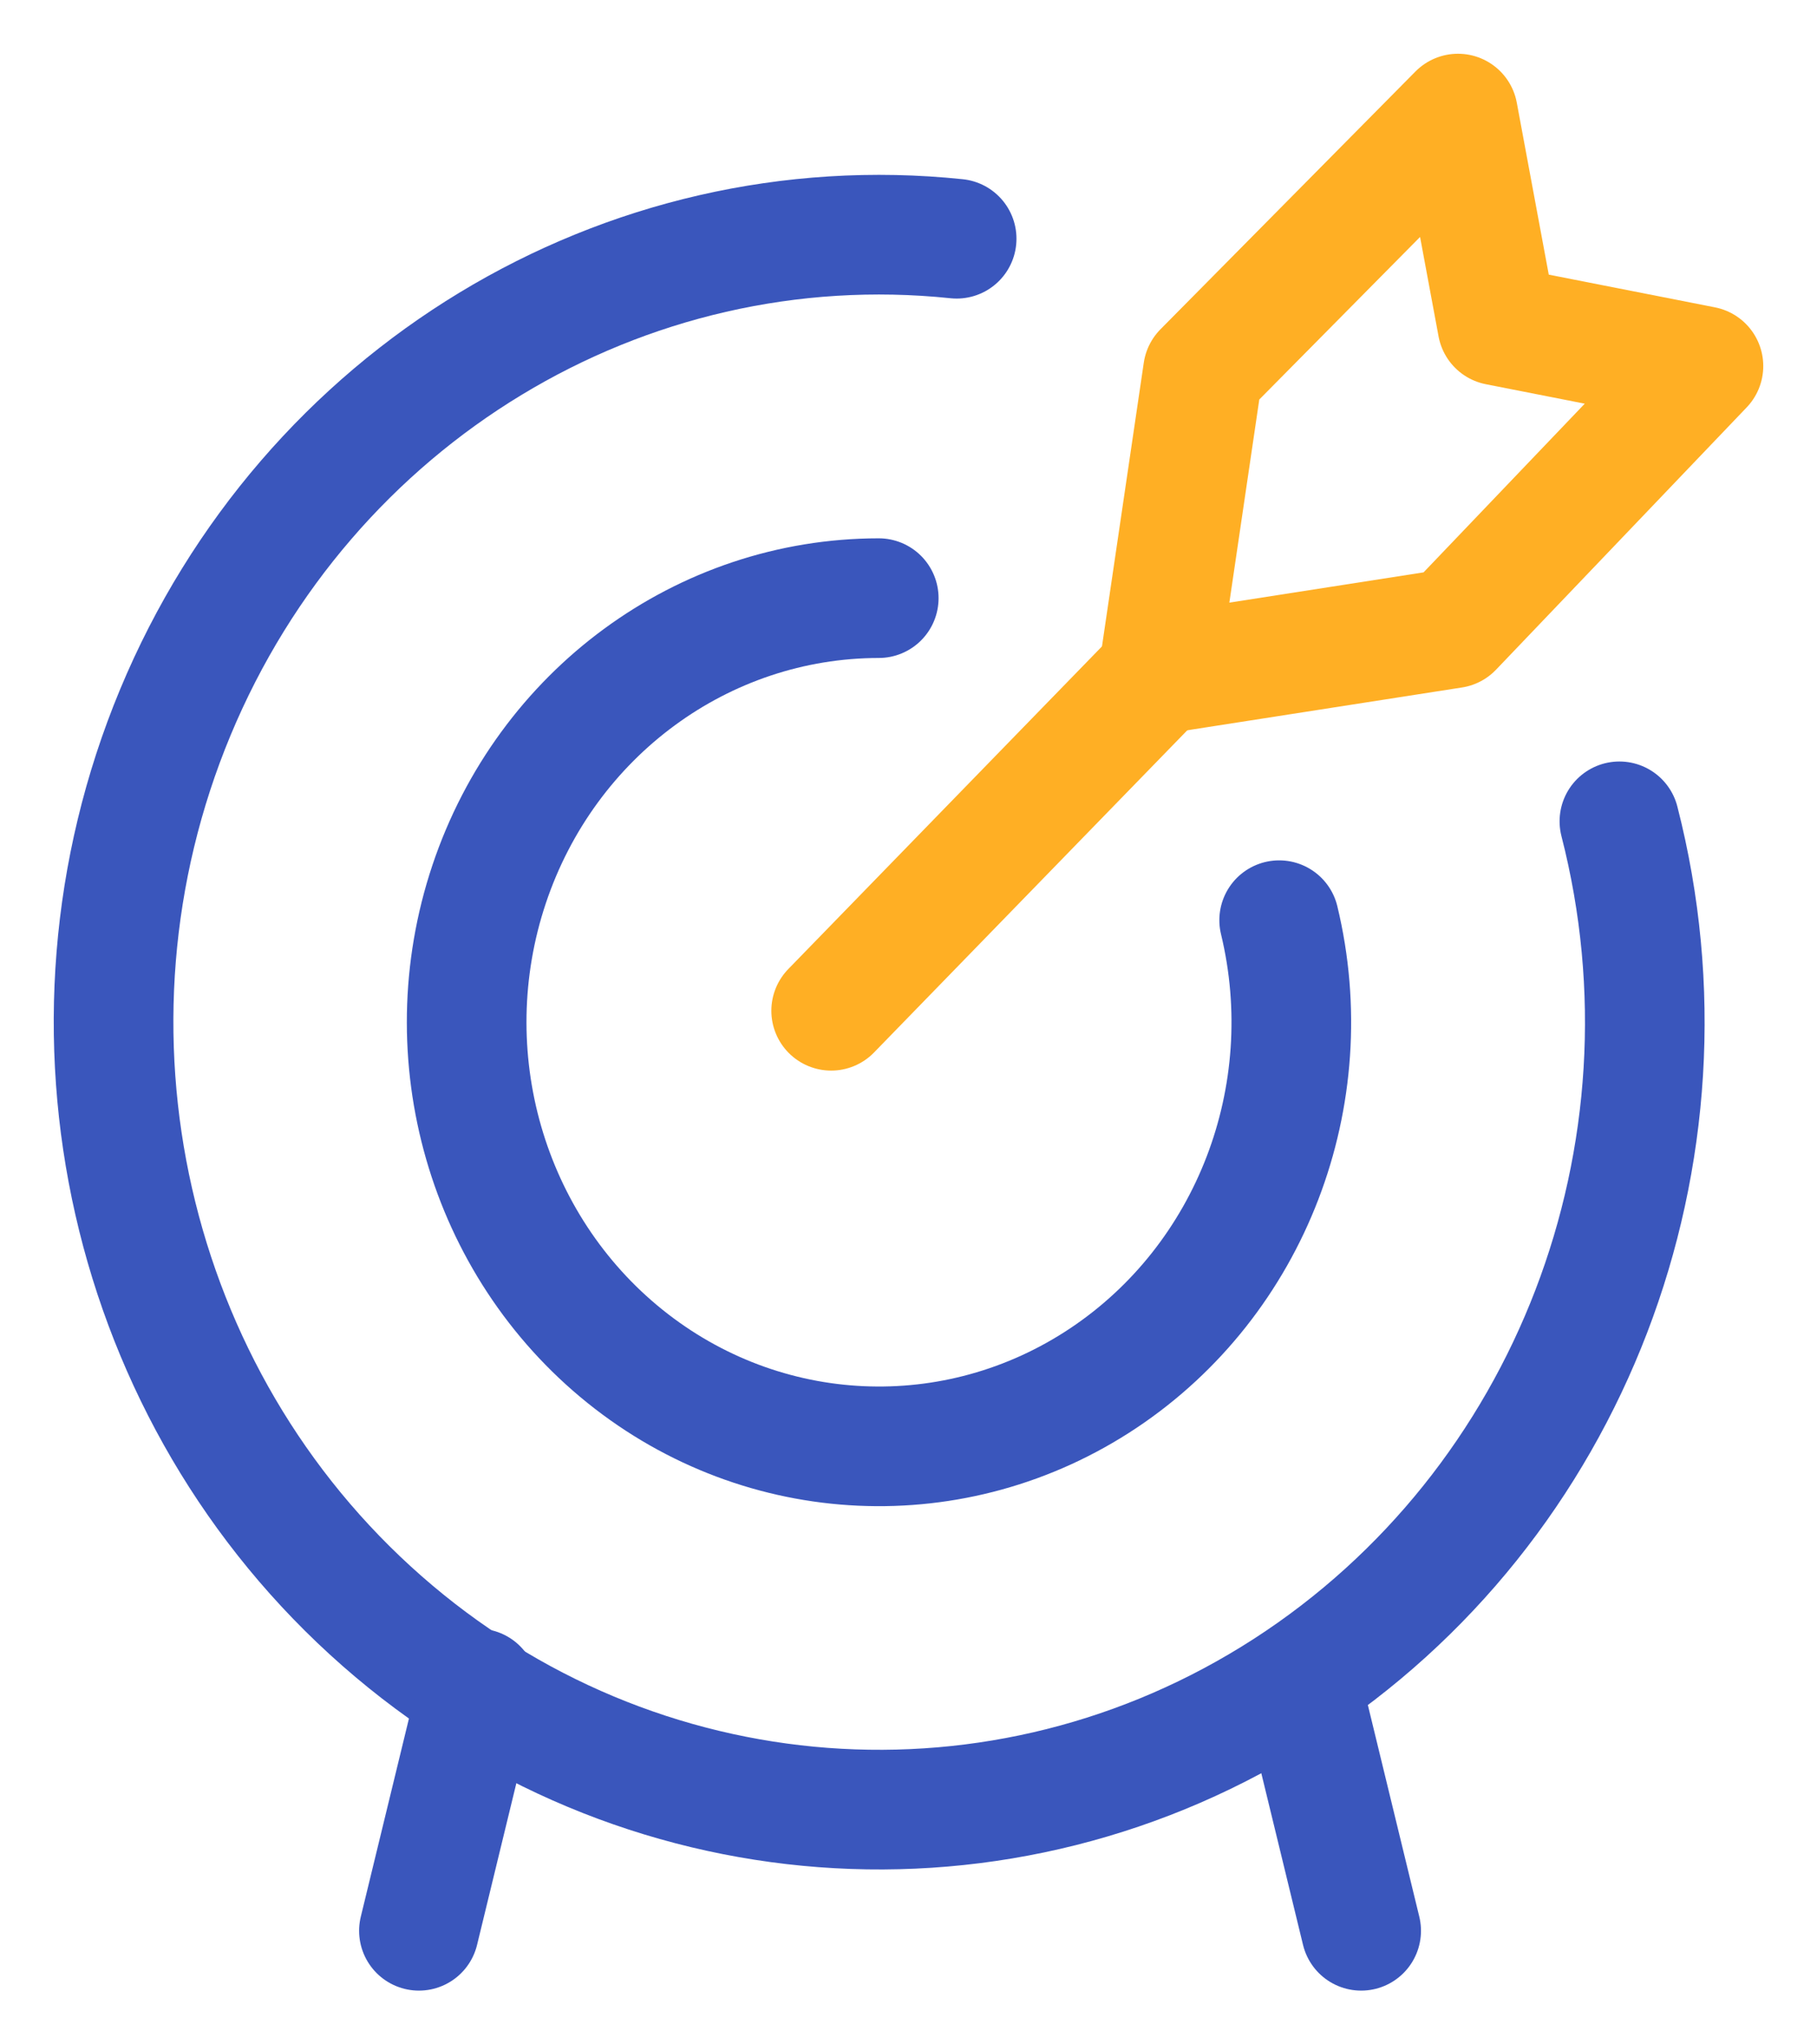
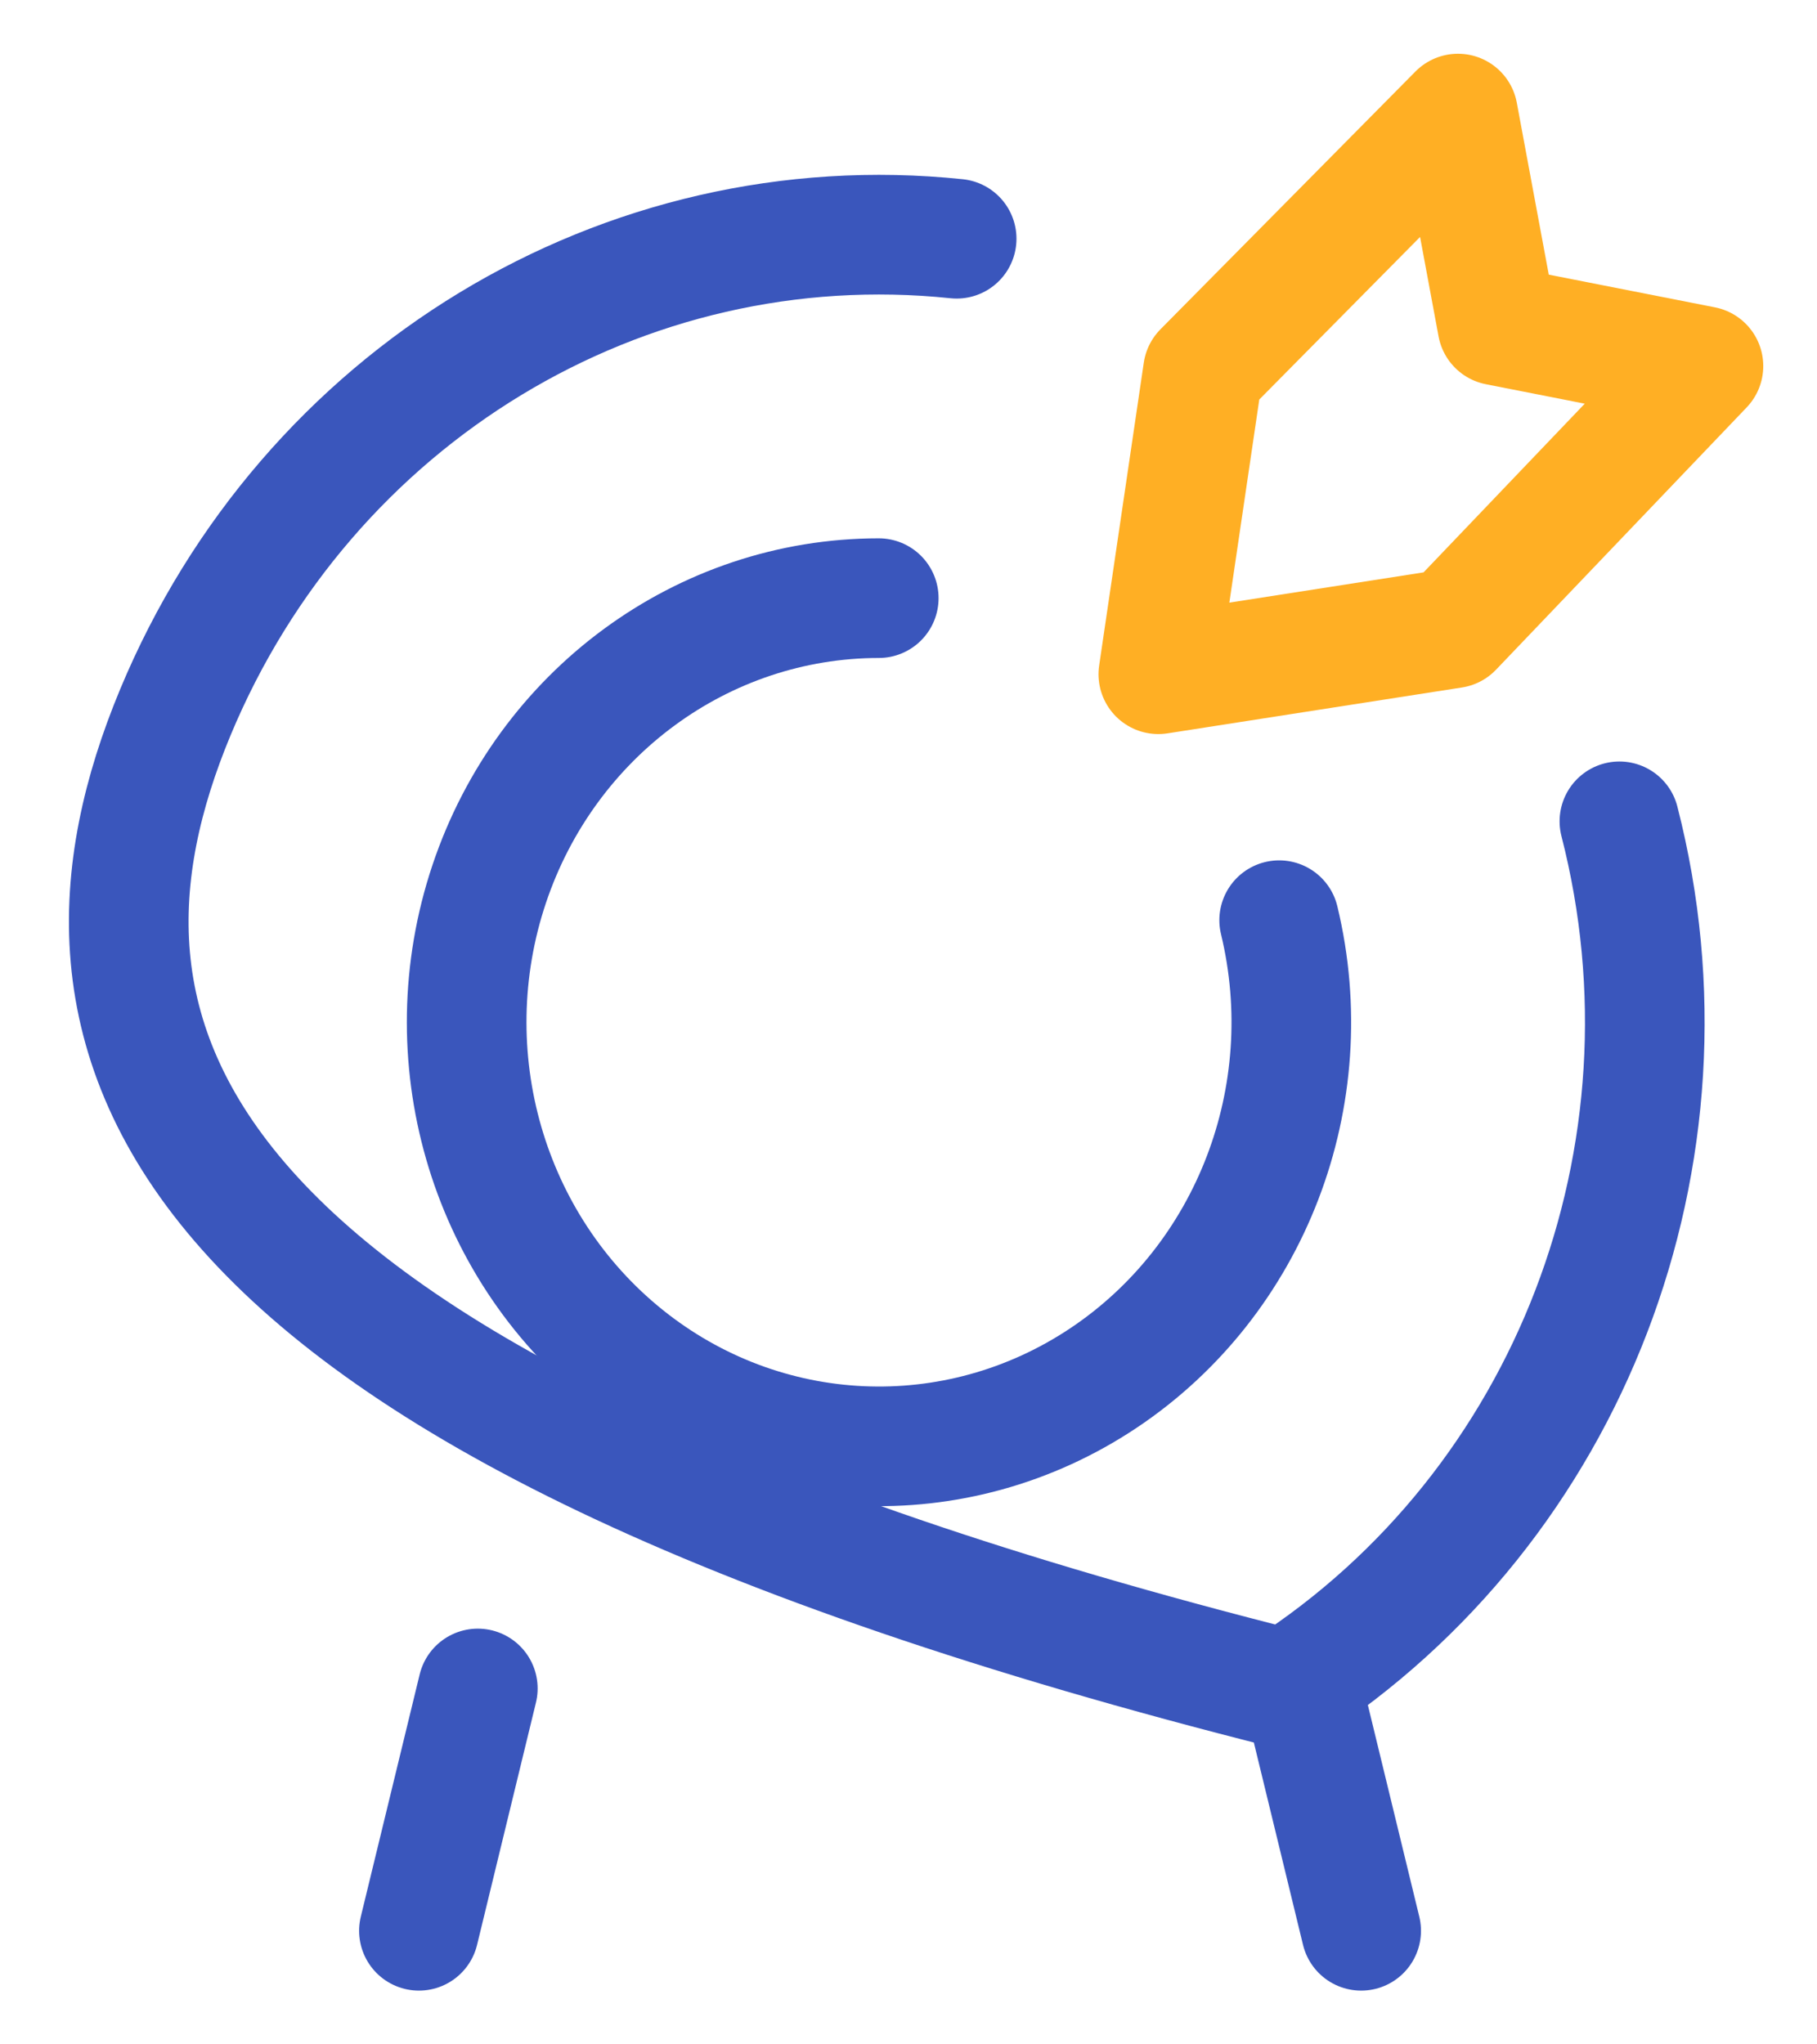
<svg xmlns="http://www.w3.org/2000/svg" width="32px" height="36px" viewBox="0 0 32 36" version="1.1">
  <title>Group 26</title>
  <g id="Page-1" stroke="none" stroke-width="1" fill="none" fill-rule="evenodd" stroke-linecap="round" stroke-linejoin="round">
    <g id="Pricing---Anually-V2.3.3" transform="translate(-693, -3014)" stroke-width="2.107">
      <g id="Group-19" transform="translate(672, 2992)">
        <g id="target-center" transform="translate(23, 24)">
-           <line x1="12.638" y1="15.799" x2="18.4" y2="9.873" id="Shape" stroke="#FFAF24" />
          <polygon id="Shape" stroke="#FFAF24" points="18.4 9.873 19.186 4.54 23.677 0 24.371 3.732 28 4.446 23.586 9.065" />
-           <path d="M26.52,12.463 C28.025,18.327 25.649,24.517 20.655,27.743 C15.661,30.968 9.208,30.482 4.725,26.542 C0.241,22.602 -1.232,16.122 1.087,10.546 C3.407,4.97 8.981,1.591 14.848,2.204" id="Shape" stroke="#3A56BC" />
+           <path d="M26.52,12.463 C28.025,18.327 25.649,24.517 20.655,27.743 C0.241,22.602 -1.232,16.122 1.087,10.546 C3.407,4.97 8.981,1.591 14.848,2.204" id="Shape" stroke="#3A56BC" />
          <path d="M20.528,14.204 C21.274,17.296 20.03,20.535 17.431,22.268 C14.831,24.001 11.449,23.847 9.008,21.885 C6.568,19.923 5.606,16.584 6.614,13.571 C7.622,10.559 10.378,8.535 13.476,8.533" id="Shape" stroke="#3A56BC" />
          <line x1="6.415" y1="27.733" x2="5.378" y2="32" id="Shape" stroke="#3A56BC" />
          <line x1="20.935" y1="27.733" x2="21.972" y2="32" id="Shape" stroke="#3A56BC" />
        </g>
      </g>
    </g>
  </g>
</svg>